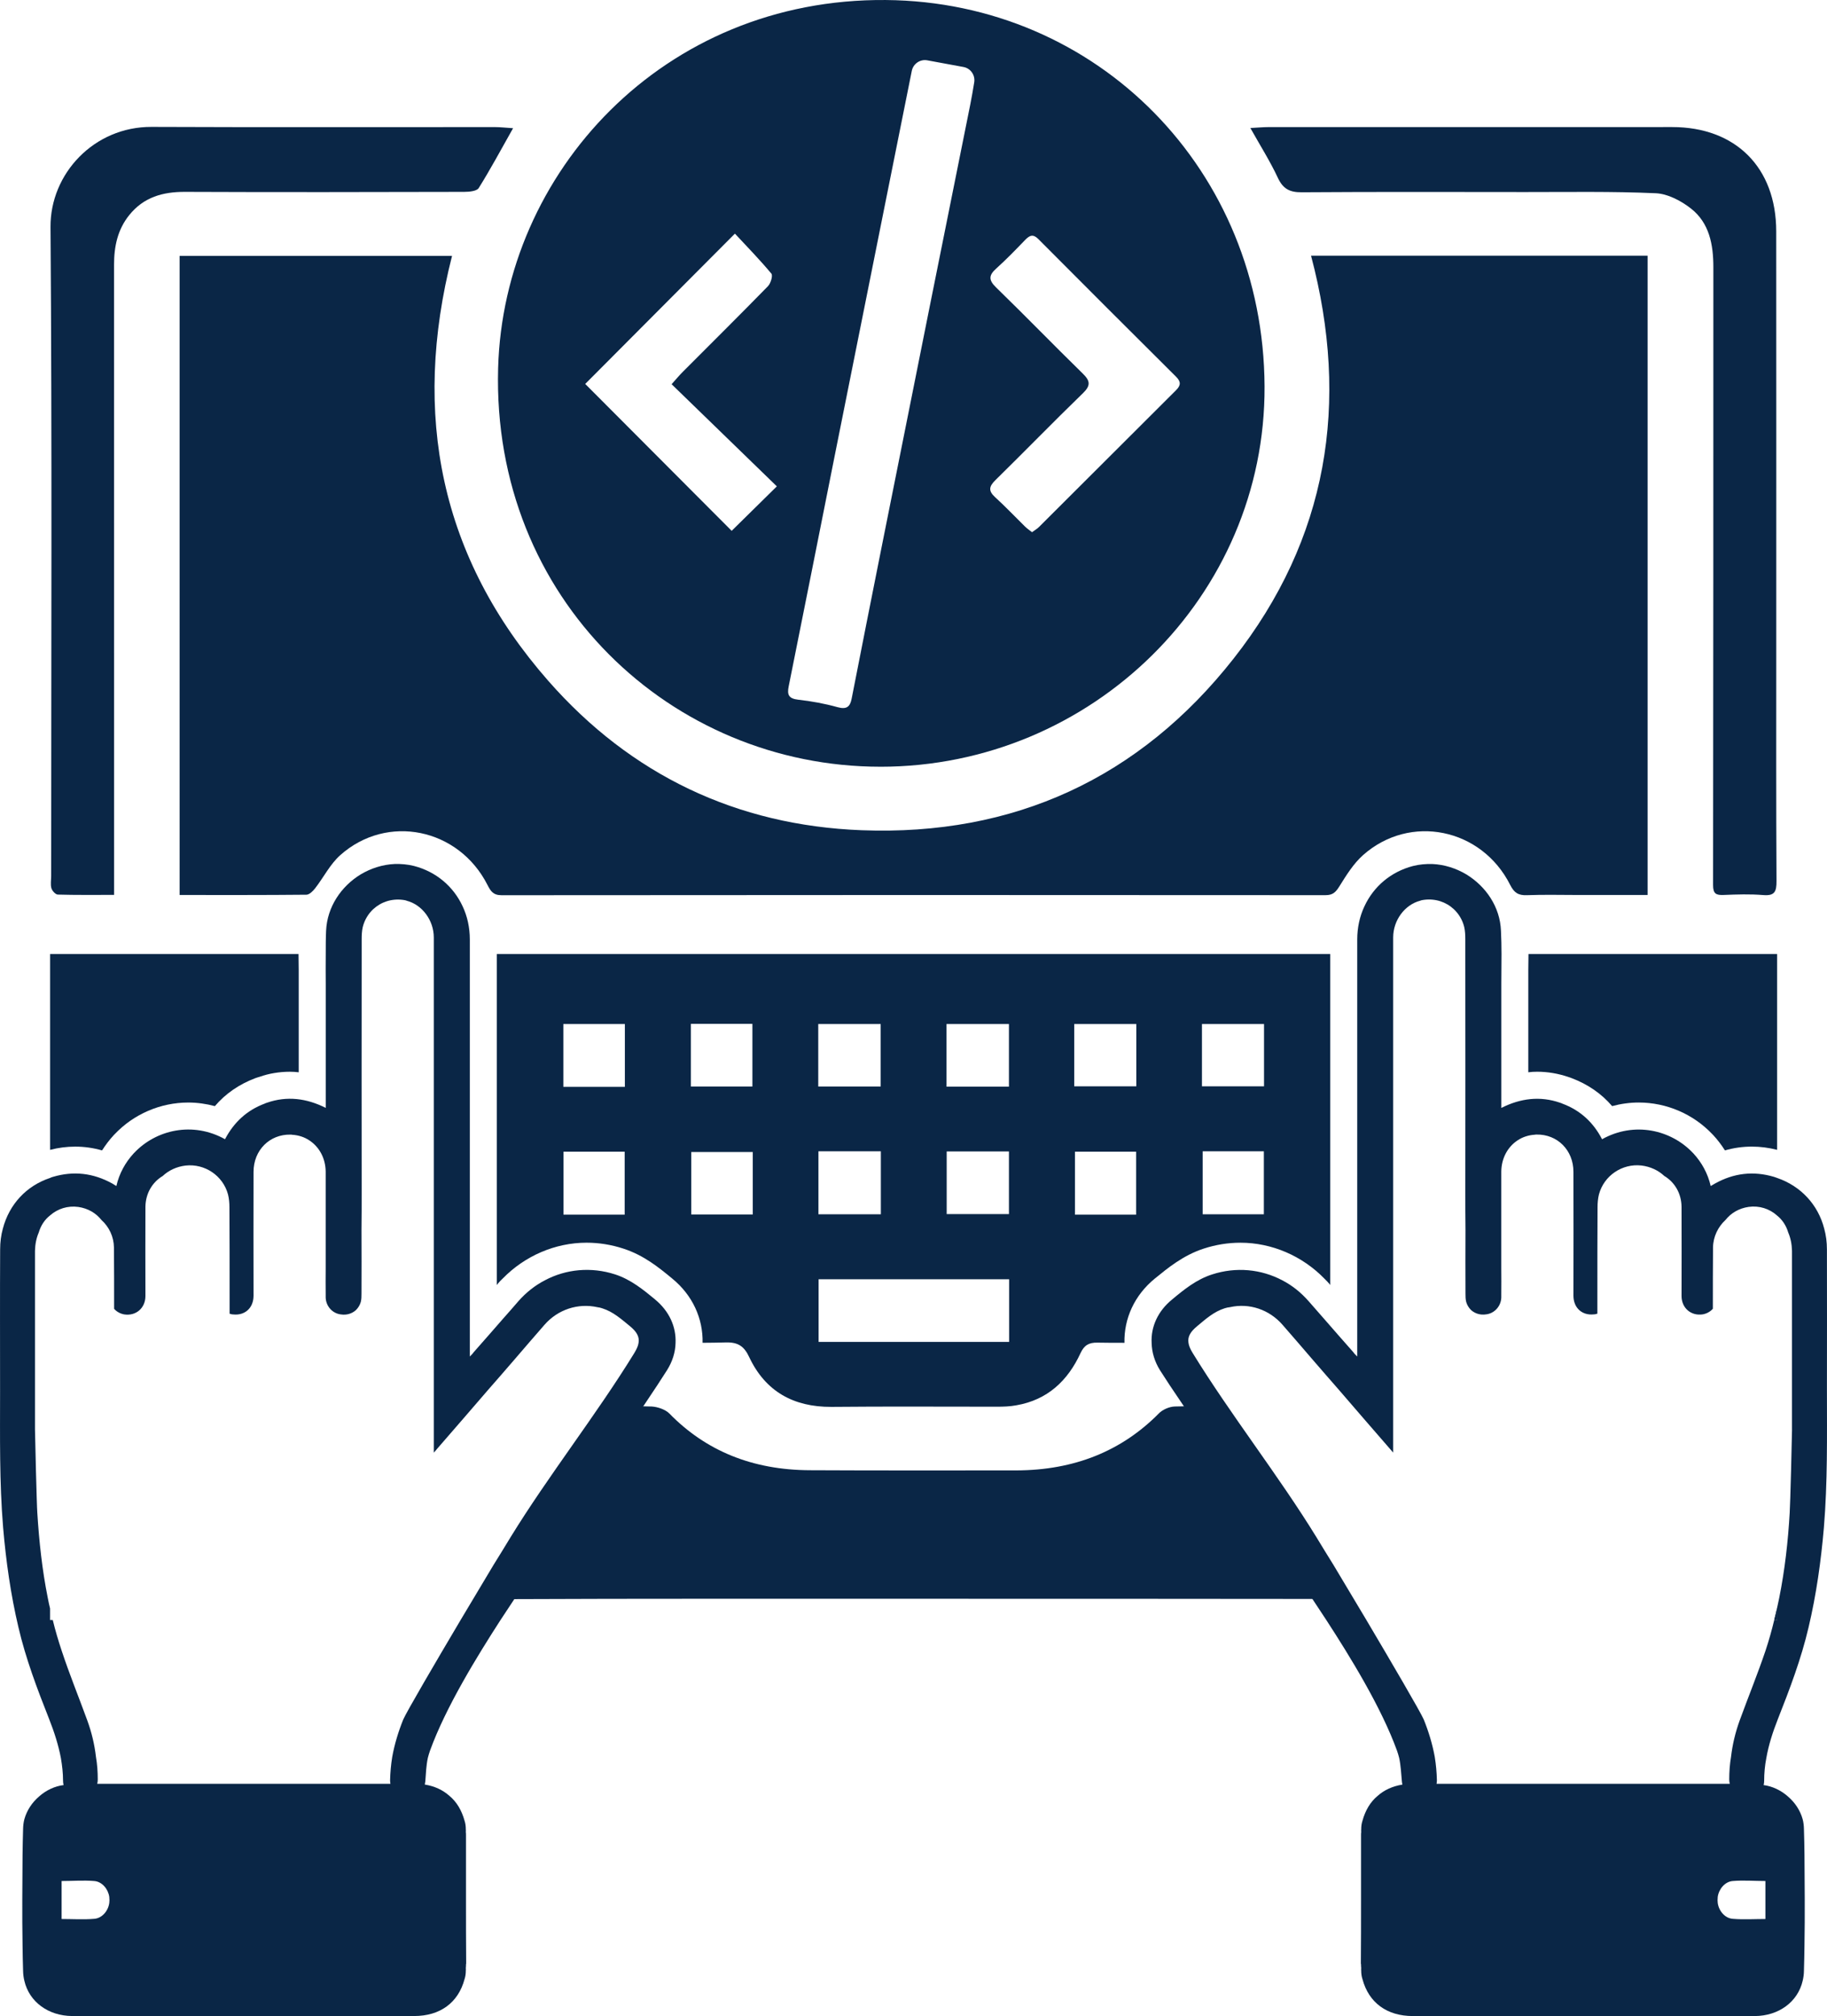
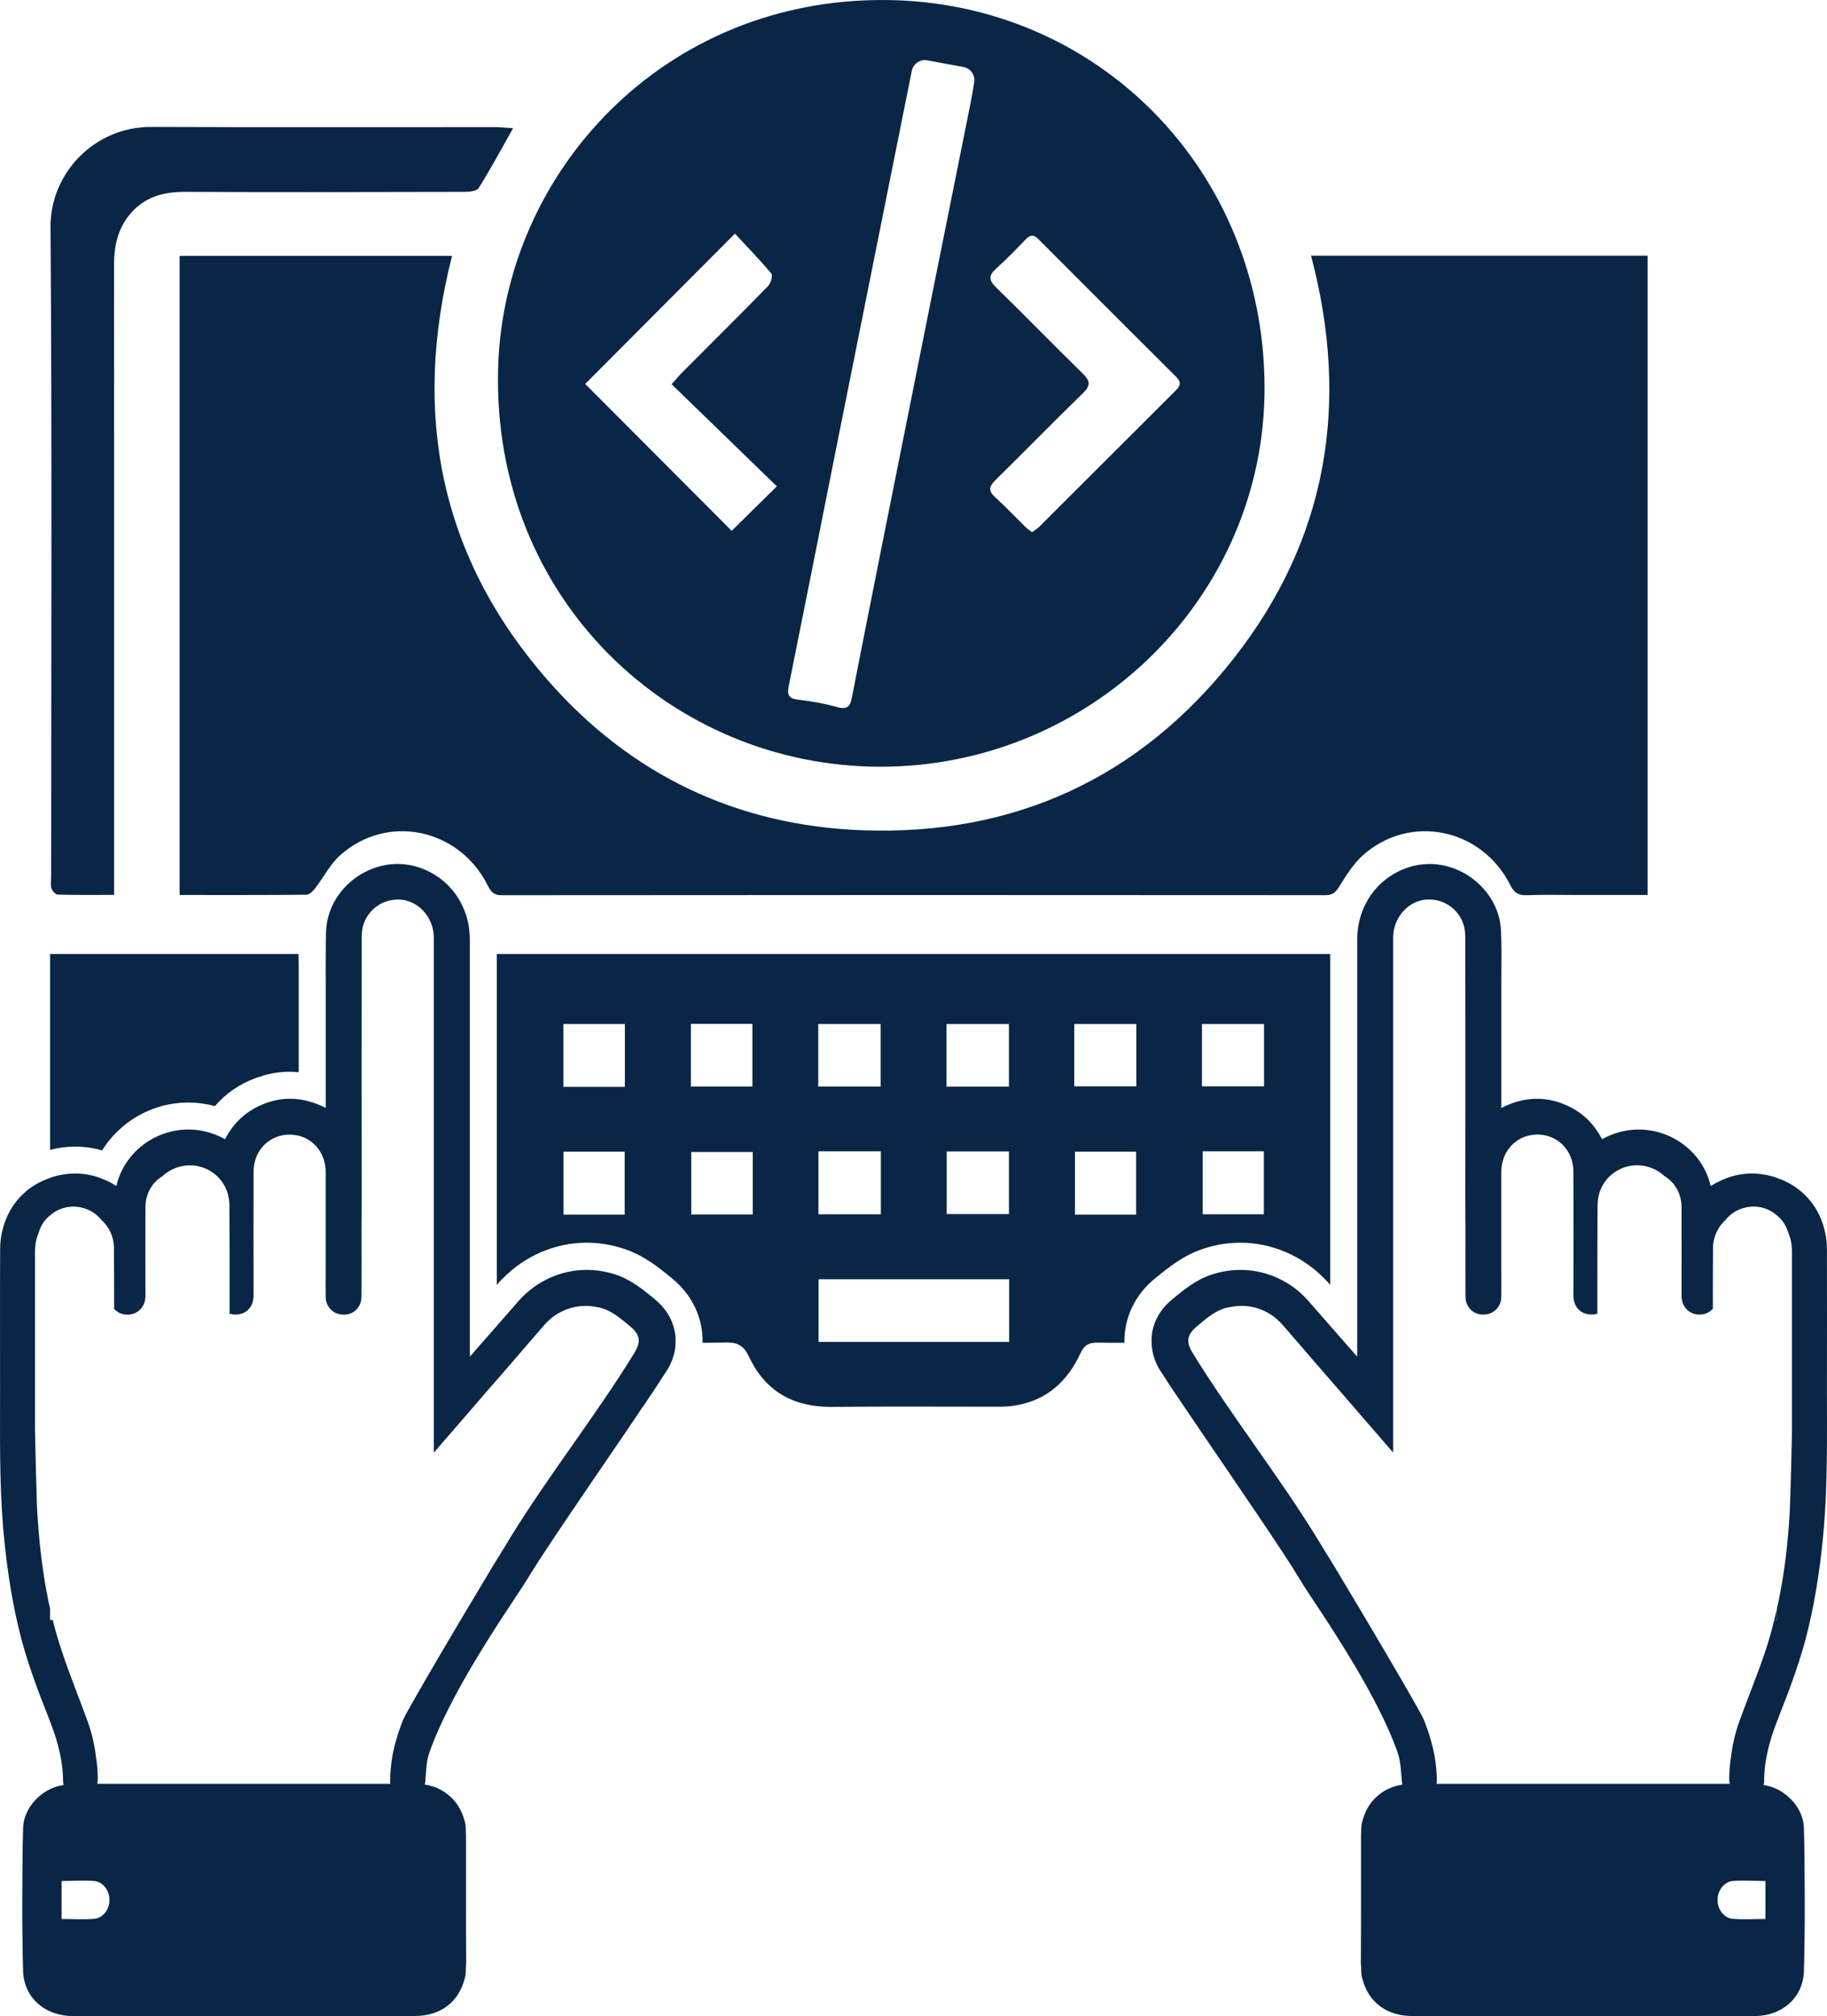
<svg xmlns="http://www.w3.org/2000/svg" id="Layer_2" viewBox="0 0 103.372 114">
  <defs>
    <style>
      .cls-1 {
        fill: #0a2646;
      }
    </style>
  </defs>
  <g id="Layer_1-2" data-name="Layer_1">
    <g>
      <g>
        <path class="cls-1" d="M74.179,14.459h19.044v36.15h-3.897c-.978,0-1.958-.027-2.935.011-.484.019-.723-.14-.945-.581-1.618-3.212-5.669-4.041-8.325-1.684-.543.482-.948,1.14-1.339,1.766-.206.33-.371.498-.786.498-15.538-.012-31.076-.012-46.614.003-.475.001-.622-.23-.801-.582-1.631-3.208-5.675-4.046-8.328-1.685-.575.511-.94,1.255-1.423,1.875-.123.158-.325.361-.493.363-2.374.024-4.749.016-7.175.016V14.468h15.415c-2.288,8.973-.674,17.066,5.449,24.037,4.667,5.313,10.658,8.172,17.724,8.442,8.605.328,15.721-2.939,21.043-9.7,5.33-6.772,6.593-14.461,4.386-22.788Z" />
        <path class="cls-1" d="M49.809,43.356c-11.791-.001-21.984-9.465-21.625-22.535C28.488,9.767,37.526-.107,50.12.001c11.99.103,21.369,9.63,21.429,21.845.058,11.845-9.752,21.511-21.74,21.511ZM52.467,3.411c-.406-.075-.797.194-.878.598-.495,2.466-.974,4.849-1.451,7.232-.974,4.858-1.949,9.716-2.919,14.574-.866,4.334-1.72,8.67-2.596,13.002-.094.463-.005.689.545.75.751.084,1.493.219,2.221.422.528.147.711-.039.797-.479.554-2.83,1.115-5.659,1.679-8.487.924-4.63,1.85-9.26,2.778-13.889.75-3.741,1.507-7.48,2.255-11.221.083-.413.152-.828.223-1.253.068-.407-.202-.797-.607-.871l-2.046-.377ZM41.582,13.211c-2.946,2.956-5.746,5.766-8.47,8.5,2.728,2.735,5.517,5.53,8.286,8.306.784-.772,1.607-1.581,2.556-2.515-1.967-1.908-3.945-3.827-5.954-5.776.252-.28.428-.494.622-.688,1.612-1.616,3.234-3.221,4.829-4.854.157-.161.287-.6.193-.712-.668-.799-1.398-1.547-2.061-2.26ZM58.39,30.095c.145-.106.285-.185.395-.294,2.587-2.578,5.169-5.161,7.758-7.738.271-.269.281-.48.003-.756-2.605-2.59-5.205-5.186-7.797-7.789-.302-.304-.497-.207-.747.051-.533.552-1.067,1.106-1.637,1.617-.428.384-.435.651-.008,1.066,1.65,1.604,3.253,3.257,4.899,4.865.422.412.475.673.018,1.116-1.671,1.618-3.292,3.288-4.953,4.917-.361.355-.414.603-.02.962.584.532,1.128,1.109,1.693,1.662.113.11.245.2.396.32Z" />
        <g>
-           <path class="cls-1" d="M70.746,7.239c.433-.023.728-.052,1.022-.052,7.615-.003,15.23-.002,22.845-.002,3.588 0,5.883,2.287,5.886,5.893.007,7.894.002,15.789.002,23.683,0,4.355-.011,8.71.014,13.064.003.59-.101.843-.753.788-.74-.062-1.49-.036-2.234-.006-.432.018-.603-.063-.602-.564.017-11.644.013-23.288.016-34.931 0-1.279-.224-2.51-1.277-3.328-.556-.432-1.304-.827-1.982-.857-2.464-.11-4.935-.065-7.403-.067-4.215-.005-8.43-.015-12.645.013-.674.004-1.048-.202-1.337-.824-.429-.92-.977-1.785-1.552-2.81Z" />
          <path class="cls-1" d="M29.03,7.25c-.693,1.226-1.283,2.329-1.945,3.385-.111.176-.538.214-.82.215-5.265.012-10.531.023-15.796-0-1.261-.005-2.341.299-3.156,1.313-.662.823-.86,1.778-.86,2.808.004,11.579.003,23.158.003,34.737v.895c-1.107,0-2.147.013-3.186-.017-.129-.004-.32-.213-.362-.361-.061-.215-.013-.461-.013-.694 0-12.231.053-24.463-.037-36.694-.022-3.01,2.458-5.675,5.716-5.661,6.477.028,12.954.007,19.43.011.294 0.0.589.035,1.026.063Z" />
        </g>
      </g>
      <g>
        <path class="cls-1" d="M100.549,90.915v.692h-.163c.061-.224.112-.458.163-.692Z" />
-         <path class="cls-1" d="M100.549,90.915v.692h-.163c.061-.224.112-.458.163-.692Z" />
        <path class="cls-1" d="M103.368,78.67c0-2.677.01-5.354,0-8.021,0-.407-.051-.804-.153-1.17-.346-1.354-1.323-2.412-2.667-2.87-.051-.02-.112-.041-.173-.061-1.171-.346-2.28-.214-3.339.377-.081.051-.163.092-.244.142-.163-.713-.509-1.333-.977-1.842-.01-.02-.02-.02-.02-.02-1.242-1.323-3.328-1.802-5.15-.784-.489-.947-1.232-1.639-2.249-2.015-.041-.02-.092-.041-.132-.051-1.12-.387-2.229-.255-3.318.295v-7.013c0-.56.01-1.119.01-1.69,0-.438-.01-.875-.031-1.313-.051-1.354-.855-2.514-1.954-3.186-.58-.346-1.242-.56-1.924-.59-.366-.01-.733.02-1.099.112-1.252.326-2.229,1.16-2.748,2.28-.265.56-.407,1.201-.407,1.873v23.584c-.051-.051-.092-.092-.132-.132-.03-.031-.051-.061-.081-.102-.56-.631-1.109-1.262-1.669-1.903-.285-.326-.58-.662-.865-.987-.438-.499-.936-.896-1.486-1.181-1.211-.641-2.626-.774-3.98-.336-.885.285-1.578.845-2.26,1.415-.804.651-1.211,1.547-1.16,2.463.01.509.163,1.048.478,1.547.255.407.733,1.13,1.344,2.026.305.448.631.936.987,1.456,2.046,3.003,4.723,6.901,5.558,8.306.234.407.804,1.242,1.517,2.331,1.323,2.036,3.104,4.916,4,7.39.051.132.081.265.122.407.092.427.112.886.153,1.323.01.061.01.122.03.183-.56.092-1.028.305-1.405.641-.407.336-.692.814-.855,1.405-.051.153-.071.316-.071.489,0,.051-.01.092,0,.142-.01.061-.01.132-.01.214v3.674c0,1.181,0,2.351-.01,3.532,0,.02,0,.051.01.071,0,.071,0,.132.01.203-.01.051,0,.102,0,.153,0,.163.02.326.071.478.356,1.333,1.384,2.087,2.85,2.087h19.36c1.333-.01,2.422-.794,2.697-1.995.02-.092.041-.183.051-.275.01-.082.02-.183.02-.275.02-.499.02-.987.031-1.476.03-1.7.01-3.389,0-5.089-.01-.489-.01-.977-.031-1.476,0-.092-.01-.183-.02-.275-.01-.092-.03-.183-.051-.265-.142-.519-.448-.957-.825-1.282-.407-.366-.906-.59-1.384-.652.02-.071.03-.163.03-.244,0-.438.041-.865.122-1.282.132-.753.366-1.476.651-2.199.672-1.7,1.323-3.41,1.741-5.201.438-1.852.702-3.736.865-5.629.214-2.575.173-5.15.173-7.715ZM99.887,106.366v2.148c-.621,0-1.242.041-1.842-.01-.448-.03-.794-.448-.855-.896,0-.051-.01-.102-.01-.153,0-.061.01-.133.01-.194.061-.438.407-.865.855-.896.601-.051,1.221,0,1.842,0ZM101.393,80.828c0,.275-.102,4.367-.132,4.713-.092,1.618-.275,3.227-.59,4.804-.041.193-.081.377-.122.57v.692h-.163c-.142.59-.305,1.17-.499,1.751-.448,1.323-.977,2.616-1.456,3.929-.244.672-.407,1.354-.489,2.056-.071.417-.102.845-.102,1.282,0,.081.01.163.031.244h-16.591c.01-.061.02-.122.02-.194-.01-.448-.051-.896-.122-1.333-.132-.723-.346-1.425-.621-2.107-.183-.427-1.853-3.277-3.247-5.629-.875-1.466-1.639-2.738-1.863-3.115-.326-.519-.641-1.038-.957-1.557-2.138-3.481-4.875-6.952-7.013-10.433-.132-.214-.214-.407-.234-.58-.051-.336.112-.621.499-.936.478-.397.936-.814,1.557-1.008.102-.031.193-.051.295-.061,1.089-.244,2.219.132,2.972.998.57.651,1.13,1.303,1.69,1.954.499.58.998,1.15,1.496,1.72.957,1.11,1.914,2.219,2.881,3.328.041.051.092.112.193.224v-29.131c0-.977.662-1.852,1.527-2.076.071-.031.153-.041.224-.051.641-.082,1.242.122,1.679.529.275.255.489.601.59,1.008.051.224.061.468.061.702v.825c.01,4.458,0,8.927,0,13.385,0,.743,0,1.486.01,2.229-.01,1.191,0,2.382,0,3.573,0,.163,0,.336.041.489.051.183.153.336.275.458.214.193.519.295.845.244.478-.051.845-.458.865-.947v-.173c.01-.489,0-.998,0-1.486v-5.476c.01-.753.366-1.395.926-1.761.275-.183.611-.295.967-.316.031-.01.071-.01.102-.01,1.181-.02,2.087.885,2.087,2.107.01,2.331,0,4.672,0,7.003,0,.692.489,1.13,1.15,1.059.071,0,.142-.02.204-.041v-1.038c0-1.659,0-3.318.01-4.977,0-.244.02-.489.081-.733.285-1.058,1.313-1.751,2.402-1.629.509.061.957.275,1.293.59.58.346.967.977.977,1.741.01,1.69,0,3.369,0,5.048,0,.682.539,1.14,1.201,1.038.224-.041.427-.153.57-.316,0-1.16,0-2.321.01-3.471.01-.611.285-1.161.702-1.547.316-.397.763-.662,1.313-.743.601-.082,1.181.102,1.608.489.295.234.519.57.631.957.132.305.204.651.214,1.038v10.097Z" />
      </g>
-       <path class="cls-1" d="M100.549,53.946v11.074c-.478-.122-.947-.183-1.425-.183-.519,0-1.028.071-1.527.214-.193-.305-.417-.6-.662-.865l-.051-.051c-1.079-1.14-2.595-1.791-4.163-1.791-.509,0-1.018.071-1.506.203-.611-.713-1.374-1.232-2.28-1.578-.081-.03-.173-.061-.173-.061-.59-.203-1.191-.305-1.791-.305-.173,0-.336.01-.499.031v-5.792c0-.295.01-.601.01-.896h14.067Z" />
      <path class="cls-1" d="M4.249,64.838c-.468,0-.947.061-1.415.183v-11.074h14.057c0,.305.01.601.01.896v5.792c-.163-.02-.326-.031-.499-.031-.601,0-1.201.102-1.71.285-.081.02-.163.051-.255.081-.906.346-1.669.865-2.28,1.578-.489-.132-.998-.203-1.506-.203-1.567,0-3.084.651-4.163,1.791-.02.02-.051.051-.051.051-.244.265-.468.56-.662.865-.499-.142-1.008-.214-1.527-.214Z" />
      <path class="cls-1" d="M37.065,73.479c-.692-.57-1.384-1.13-2.26-1.415-1.354-.438-2.779-.305-3.98.336-.55.285-1.058.682-1.496,1.181-.285.326-.57.661-.865.987-.56.641-1.109,1.272-1.669,1.903-.03.041-.051.071-.081.102-.041.041-.081.082-.132.132v-23.584c0-.672-.142-1.313-.407-1.873-.519-1.12-1.496-1.954-2.748-2.28-.366-.092-.733-.122-1.099-.112-.682.031-1.343.244-1.924.59-1.099.672-1.893,1.832-1.954,3.186-.02.438-.02.875-.02,1.313-.01.57,0,1.13,0,1.69v7.013c-1.089-.55-2.199-.682-3.318-.295-.041.01-.092.031-.132.051-1.018.377-1.751,1.069-2.249,2.015-1.822-1.018-3.909-.539-5.15.784,0,0-.01,0-.02.02-.468.509-.814,1.13-.977,1.842-.081-.051-.163-.092-.234-.142-1.069-.59-2.178-.723-3.349-.377-.061.02-.112.03-.163.061-1.354.448-2.321,1.506-2.677,2.87-.102.366-.153.763-.153,1.17C-.006,73.316.004,75.993.004,78.67c0,2.565-.041,5.14.173,7.715.163,1.893.427,3.776.865,5.629.417,1.791,1.069,3.502,1.741,5.201.285.723.519,1.445.662,2.199.071.417.122.845.122,1.282,0,.082.01.173.031.244-.489.061-.987.285-1.395.652-.377.326-.682.763-.825,1.282-.02.081-.041.173-.051.265-.01.092-.02.183-.02.275-.02.499-.02.987-.031,1.476-.01,1.7-.03,3.389,0,5.089.01.489.01.977.031,1.476,0,.092.01.193.02.275.01.092.03.183.051.275.275,1.201,1.364,1.985,2.697,1.995h19.36c1.466,0,2.494-.753,2.85-2.087.051-.153.071-.316.071-.478,0-.051.01-.102,0-.153.01-.071.01-.132.01-.203.01-.02.01-.051.01-.071-.01-1.181-.01-2.351-.01-3.532v-3.674c0-.082,0-.153-.01-.214.01-.051,0-.092,0-.142,0-.173-.02-.336-.071-.489-.163-.59-.448-1.069-.855-1.405-.377-.336-.835-.55-1.395-.641.01-.061.02-.122.03-.183.031-.438.051-.896.142-1.323.041-.142.071-.275.122-.407.896-2.473,2.677-5.354,3.99-7.39.713-1.089,1.282-1.924,1.527-2.331.835-1.405,3.491-5.262,5.537-8.265.356-.529.702-1.038,1.008-1.496h.01c.601-.896,1.079-1.618,1.333-2.026.316-.499.478-1.028.489-1.547.041-.916-.356-1.802-1.16-2.463ZM6.183,107.608c-.061.448-.407.865-.855.896-.601.051-1.221.01-1.842.01v-2.148c.621,0,1.242-.051,1.842,0,.448.031.794.458.855.896,0,.061.01.132.01.194,0,.051-.01.102-.01.153ZM36.128,75.942c-.02.163-.112.356-.234.56-2.138,3.481-4.875,6.952-7.013,10.433-.316.519-.631,1.038-.957,1.557-.224.377-.987,1.649-1.863,3.115-1.395,2.351-3.064,5.201-3.247,5.629-.275.682-.489,1.384-.621,2.107-.071.438-.112.885-.122,1.333,0,.071.01.133.02.194H5.501c.02-.081.03-.163.03-.244,0-.438-.03-.865-.102-1.282-.081-.702-.244-1.384-.489-2.056-.478-1.313-1.008-2.606-1.445-3.929-.193-.58-.366-1.16-.509-1.751h-.153v-.651c-.051-.204-.092-.407-.132-.611-.316-1.578-.489-3.186-.59-4.804-.03-.346-.132-4.438-.132-4.713v-10.097c.01-.387.081-.733.214-1.038.112-.387.336-.733.641-.967.427-.377.998-.56,1.598-.478.55.081.998.346,1.313.743.427.387.692.936.702,1.547.01,1.15.01,2.311.01,3.471.142.163.346.275.57.316.662.102,1.201-.356,1.201-1.038,0-1.679-.01-3.359,0-5.048.01-.763.397-1.395.977-1.741.336-.316.784-.529,1.293-.59,1.089-.122,2.117.57,2.402,1.629.061.244.081.489.081.733.01,1.659.01,3.318.01,4.977v1.038c.061.02.132.041.204.041.662.071,1.15-.366,1.15-1.059,0-2.331-.01-4.672,0-7.003,0-1.222.906-2.127,2.087-2.107.031,0,.071,0,.102.01.356.02.692.132.967.316.56.366.916,1.008.926,1.761v5.476c0,.489-.01.998,0,1.486v.173c.02.489.387.896.865.947.326.051.631-.051.845-.244.122-.122.224-.275.275-.458.041-.153.041-.326.041-.489,0-1.191.01-2.382,0-3.573.01-.743.01-1.486.01-2.229,0-4.458-.01-8.927,0-13.385v-.825c0-.234.01-.478.061-.702.102-.407.316-.753.59-1.008.438-.407,1.038-.611,1.679-.529.071.01.153.02.224.051.865.224,1.527,1.099,1.527,2.076v29.131c.102-.112.153-.173.193-.224.967-1.109,1.924-2.219,2.881-3.328.499-.57.998-1.14,1.496-1.72.56-.651,1.12-1.303,1.69-1.954.763-.875,1.903-1.242,3.003-.998.092.01.173.03.265.061.621.194,1.079.611,1.567,1.008.397.326.55.611.489.957Z" />
-       <path class="cls-1" d="M71.188,83.678c0,2.036,4.171,4.071,4.195,6.107.012.651-.425.631-.96.631-6.198-.01-16.567-.01-22.765-.01-6.125,0-16.409-.01-22.522.02-.802,0-1.033-.173-1.021-.845.024-1.964,4.207-3.929,4.183-5.883.158-.183.304-.366.45-.55,1.142-1.405,2.188-2.687,2.953-3.634.389,0,.79.01,1.179.02.34.02.766.173.984.387,2.066,2.117,4.703,3.206,7.972,3.216,3.889.02,7.778.01,11.667.01,3.293-.01,5.967-1.099,8.07-3.227.194-.203.583-.377.887-.387.45-.01.899-.02,1.349-.02.753.947,1.799,2.229,2.953,3.644.134.173.28.346.425.519Z" />
      <path class="cls-1" d="M28.108,53.946v18.718c.03-.031.051-.061.081-.102.081-.092.163-.183.255-.265,1.252-1.282,2.972-2.026,4.743-2.026.702,0,1.405.112,2.087.336,1.16.377,2.005,1.069,2.758,1.69,1.16.947,1.751,2.27,1.72,3.634.438,0,.875-.01,1.313-.02.692-.02,1.038.214,1.323.825.916,1.944,2.504,2.829,4.652,2.819,3.115-.03,6.239-.01,9.354-.01.377,0,.753-.01,1.12-.081,1.751-.305,2.901-1.384,3.624-2.952.204-.438.468-.601.957-.59.509.01,1.018.01,1.527.01-.03-1.364.56-2.687,1.72-3.634.713-.58,1.598-1.313,2.758-1.69.682-.224,1.384-.336,2.087-.336,1.771,0,3.491.743,4.743,2.026.092.092.183.183.265.275.02.03.051.061.071.092v-18.718H28.108ZM35.344,68.685h-3.461v-3.562h3.461v3.562ZM35.355,61.458h-3.481v-3.552h3.481v3.552ZM39.09,57.896h3.481v3.542h-3.481v-3.542ZM42.592,68.675h-3.481v-3.532h3.481v3.532ZM53.554,57.906h3.532v3.542h-3.532v-3.542ZM57.086,65.112v3.542h-3.522v-3.542h3.522ZM46.297,57.906h3.532v3.532h-3.532v-3.532ZM46.307,65.102h3.532v3.562h-3.532v-3.562ZM57.096,75.881h-10.779v-3.542h10.779v3.542ZM64.282,68.685h-3.461v-3.562h3.461v3.562ZM64.292,61.428h-3.512v-3.522h3.512v3.522ZM71.509,68.665h-3.461v-3.562h3.461v3.562ZM71.519,61.428h-3.512v-3.522h3.512v3.522Z" />
    </g>
  </g>
</svg>